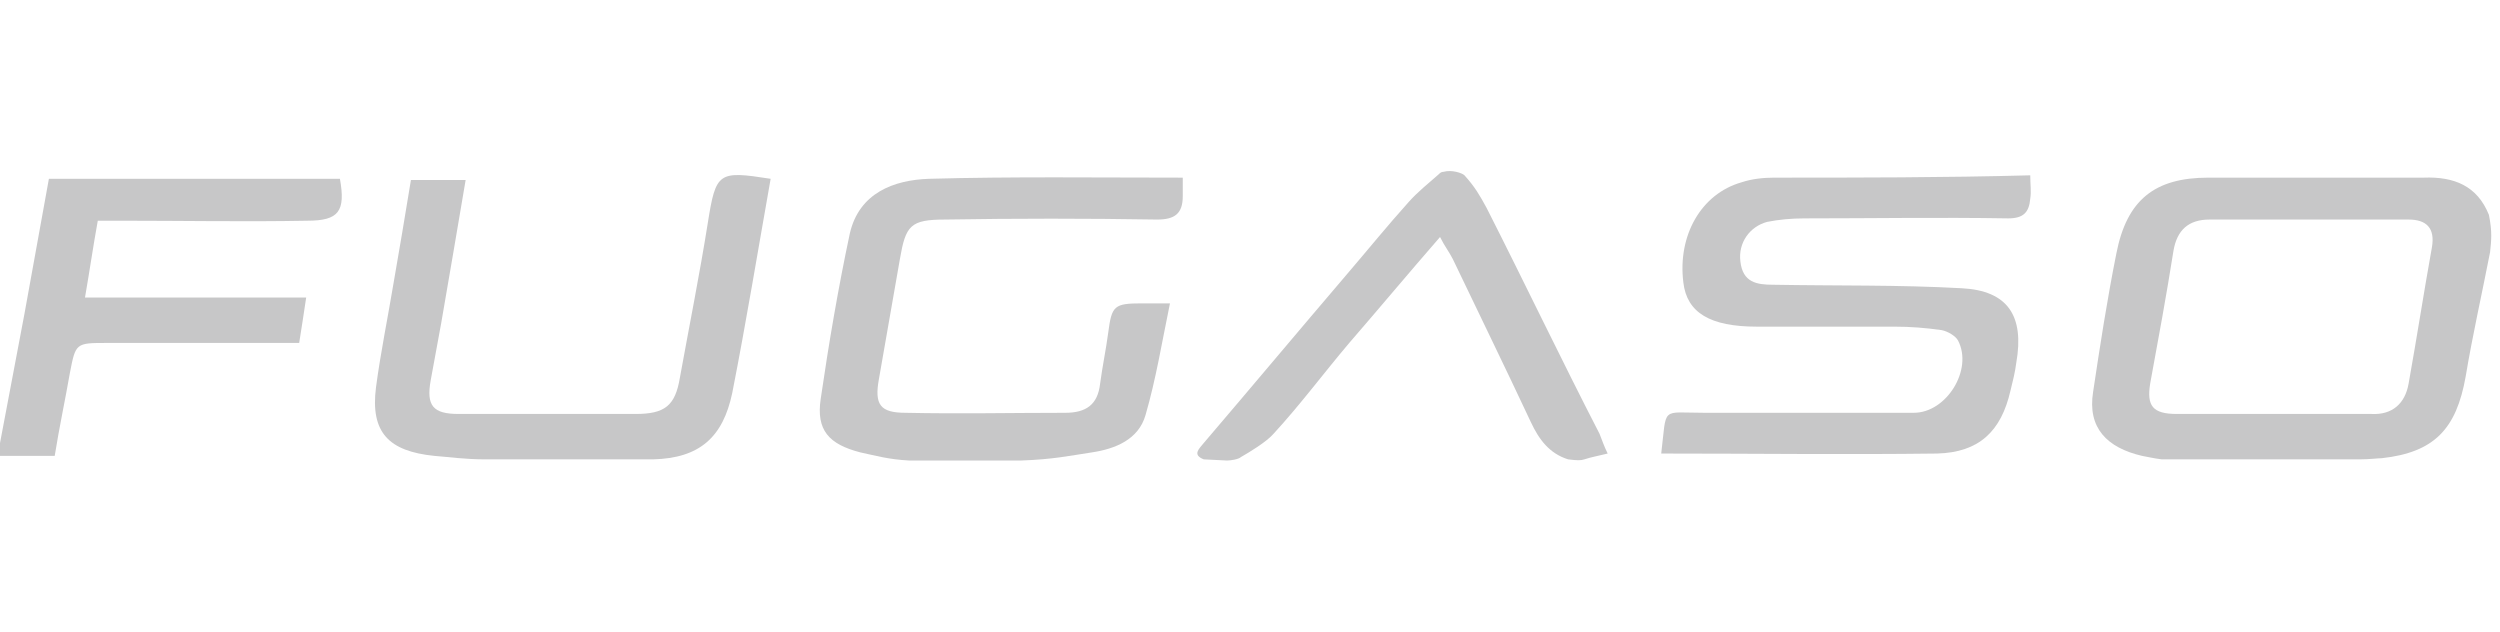
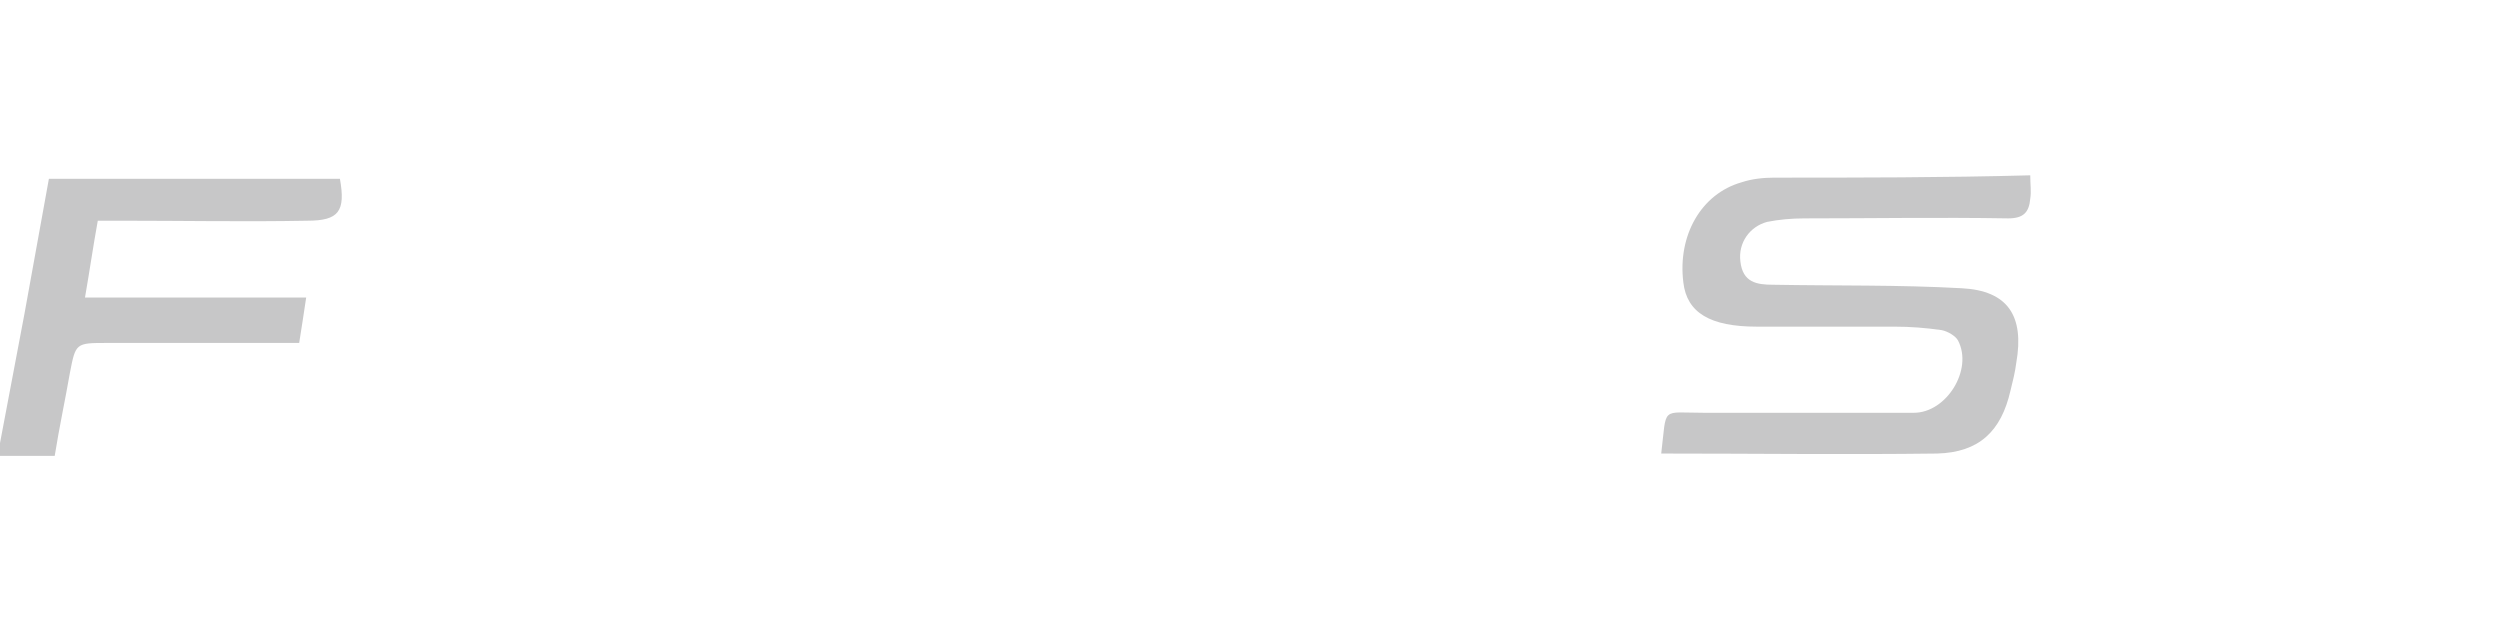
<svg xmlns="http://www.w3.org/2000/svg" width="190" height="48" viewBox="0 0 190 48" fill="none">
-   <path d="M189.158 16.332C188.273 14.12 186.504 13.412 184.203 13.501C178.718 13.501 173.321 13.501 167.836 13.501C163.766 13.501 161.642 15.182 160.846 19.252C160.138 22.791 159.607 26.241 159.077 29.78C158.634 32.523 160.138 34.027 162.793 34.646C163.323 34.735 163.589 34.823 164.297 34.911C169.517 34.911 179.16 34.911 179.337 34.911C180.045 34.911 180.753 34.823 181.018 34.823C185 34.381 186.681 32.611 187.388 28.63C187.919 25.445 188.627 22.348 189.246 19.163C189.335 18.278 189.423 17.659 189.158 16.332ZM184.823 18.809C184.203 22.26 183.672 25.71 183.053 29.161C182.788 30.665 181.815 31.549 180.222 31.461C177.745 31.461 175.179 31.461 172.702 31.461C170.313 31.461 167.836 31.461 165.447 31.461C163.589 31.461 163.146 30.842 163.412 29.161C164.031 25.799 164.65 22.437 165.181 19.075C165.447 17.482 166.332 16.686 167.924 16.686C172.967 16.686 178.01 16.686 183.053 16.686C184.38 16.686 185.088 17.305 184.823 18.809Z" fill="#C7C7C8" />
-   <path d="M70.602 13.589C67.948 13.678 65.294 14.651 64.586 17.747C63.701 21.906 62.994 26.064 62.374 30.311C62.02 32.7 62.994 33.761 65.382 34.381C66.621 34.646 67.506 34.911 69.098 35C71.93 35 74.761 35 77.592 35C80.069 34.911 81.219 34.646 82.989 34.381C84.758 34.115 86.528 33.407 87.059 31.549C87.855 28.807 88.297 26.064 88.917 23.056C88.032 23.056 87.412 23.056 86.793 23.056C84.67 23.056 84.493 23.233 84.227 25.268C84.05 26.595 83.785 27.834 83.608 29.161C83.431 30.753 82.546 31.373 80.954 31.373C76.884 31.373 72.903 31.461 68.833 31.373C66.886 31.373 66.444 30.753 66.798 28.807C67.329 25.799 67.86 22.702 68.391 19.694C68.833 17.128 69.187 16.686 71.841 16.686C77.238 16.597 82.546 16.597 87.943 16.686C89.27 16.686 89.89 16.244 89.89 14.916C89.89 14.474 89.89 14.032 89.89 13.501C83.343 13.501 76.972 13.412 70.602 13.589Z" fill="#C7C7C8" />
-   <path d="M53.792 16.951C53.173 20.844 52.376 24.825 51.669 28.718C51.315 30.842 50.518 31.461 48.306 31.461C46.802 31.461 45.298 31.461 43.706 31.461C40.786 31.461 37.867 31.461 34.858 31.461C32.912 31.461 32.381 30.842 32.735 28.895C33.001 27.48 33.266 25.976 33.531 24.56C34.151 20.933 34.77 17.394 35.389 13.678C33.797 13.678 32.47 13.678 31.231 13.678C30.789 16.42 30.346 18.986 29.904 21.552C29.462 24.206 28.931 26.772 28.577 29.426C28.134 32.877 29.55 34.292 33.001 34.646C34.151 34.734 35.301 34.911 36.893 34.911C40.167 34.911 43.44 34.911 46.626 34.911C47.864 34.911 48.66 34.911 49.634 34.911C53.173 34.823 54.942 33.23 55.65 29.869C56.712 24.471 57.596 19.075 58.569 13.589C54.588 12.97 54.411 13.058 53.792 16.951Z" fill="#C7C7C8" />
  <path d="M3.716 13.589C3.097 17.04 2.477 20.402 1.858 23.852C1.239 27.126 0.619 30.399 0 33.673C0 34.027 0 34.292 0 34.646C1.327 34.646 2.743 34.646 4.158 34.646C4.512 32.434 4.955 30.399 5.308 28.364C5.751 26.064 5.751 26.064 8.14 26.064C12.917 26.064 17.783 26.064 22.738 26.064C22.915 24.914 23.092 23.852 23.269 22.614C17.518 22.614 12.033 22.614 6.459 22.614C6.813 20.579 7.078 18.721 7.432 16.774C8.051 16.774 8.67 16.774 9.201 16.774C13.89 16.774 18.668 16.863 23.357 16.774C25.746 16.774 26.277 16.067 25.834 13.589C18.491 13.589 11.148 13.589 3.716 13.589Z" fill="#C7C7C8" />
-   <path d="M112.981 15.801C112.451 14.828 112.097 14.209 111.3 13.324C111.124 13.147 110.327 12.881 109.708 13.058C109.531 13.058 109.443 13.147 109.354 13.235C108.558 13.943 107.762 14.562 107.054 15.359C105.461 17.128 103.957 18.986 102.365 20.844C98.737 25.091 95.11 29.426 91.482 33.673C91.128 34.115 90.597 34.558 91.482 34.911L93.252 35C93.517 35 94.136 34.911 94.313 34.735C94.933 34.381 96.26 33.584 96.791 32.965C98.826 30.753 100.595 28.364 102.542 26.064C104.842 23.41 107.054 20.756 109.443 18.013C109.796 18.721 110.15 19.163 110.416 19.694C112.362 23.764 114.397 27.922 116.344 32.08C116.963 33.407 117.759 34.469 119.175 34.911C119.882 35 120.148 35 120.413 34.911C120.944 34.735 121.475 34.646 122.183 34.469C121.917 33.938 121.74 33.407 121.563 32.965C118.644 27.303 115.901 21.552 112.981 15.801Z" fill="#C7C7C8" />
  <path d="M134.835 13.501C134.039 13.501 133.154 13.589 132.358 13.855C129.261 14.739 127.492 17.924 127.934 21.463C128.199 23.764 129.969 24.825 133.508 24.825C136.958 24.825 140.409 24.825 143.948 24.825C145.186 24.825 146.337 24.914 147.575 25.091C148.018 25.179 148.637 25.533 148.814 25.887C149.964 28.099 147.929 31.372 145.452 31.372C140.143 31.372 134.835 31.372 129.526 31.372C126.164 31.372 126.695 30.842 126.253 34.469C133.331 34.469 140.232 34.558 147.221 34.469C150.406 34.381 152.087 32.788 152.795 29.692C152.972 28.984 153.149 28.276 153.238 27.568C153.857 24.029 152.618 22.083 149.079 21.906C144.302 21.64 139.524 21.729 134.746 21.64C133.508 21.64 132.446 21.463 132.269 19.871C132.092 18.455 132.977 17.217 134.304 16.863C135.189 16.686 136.162 16.597 137.135 16.597C142.267 16.597 147.398 16.509 152.618 16.597C153.768 16.597 154.211 16.155 154.299 15.093C154.388 14.562 154.299 14.032 154.299 13.324C147.664 13.501 141.205 13.501 134.835 13.501Z" fill="#C7C7C8" />
</svg>